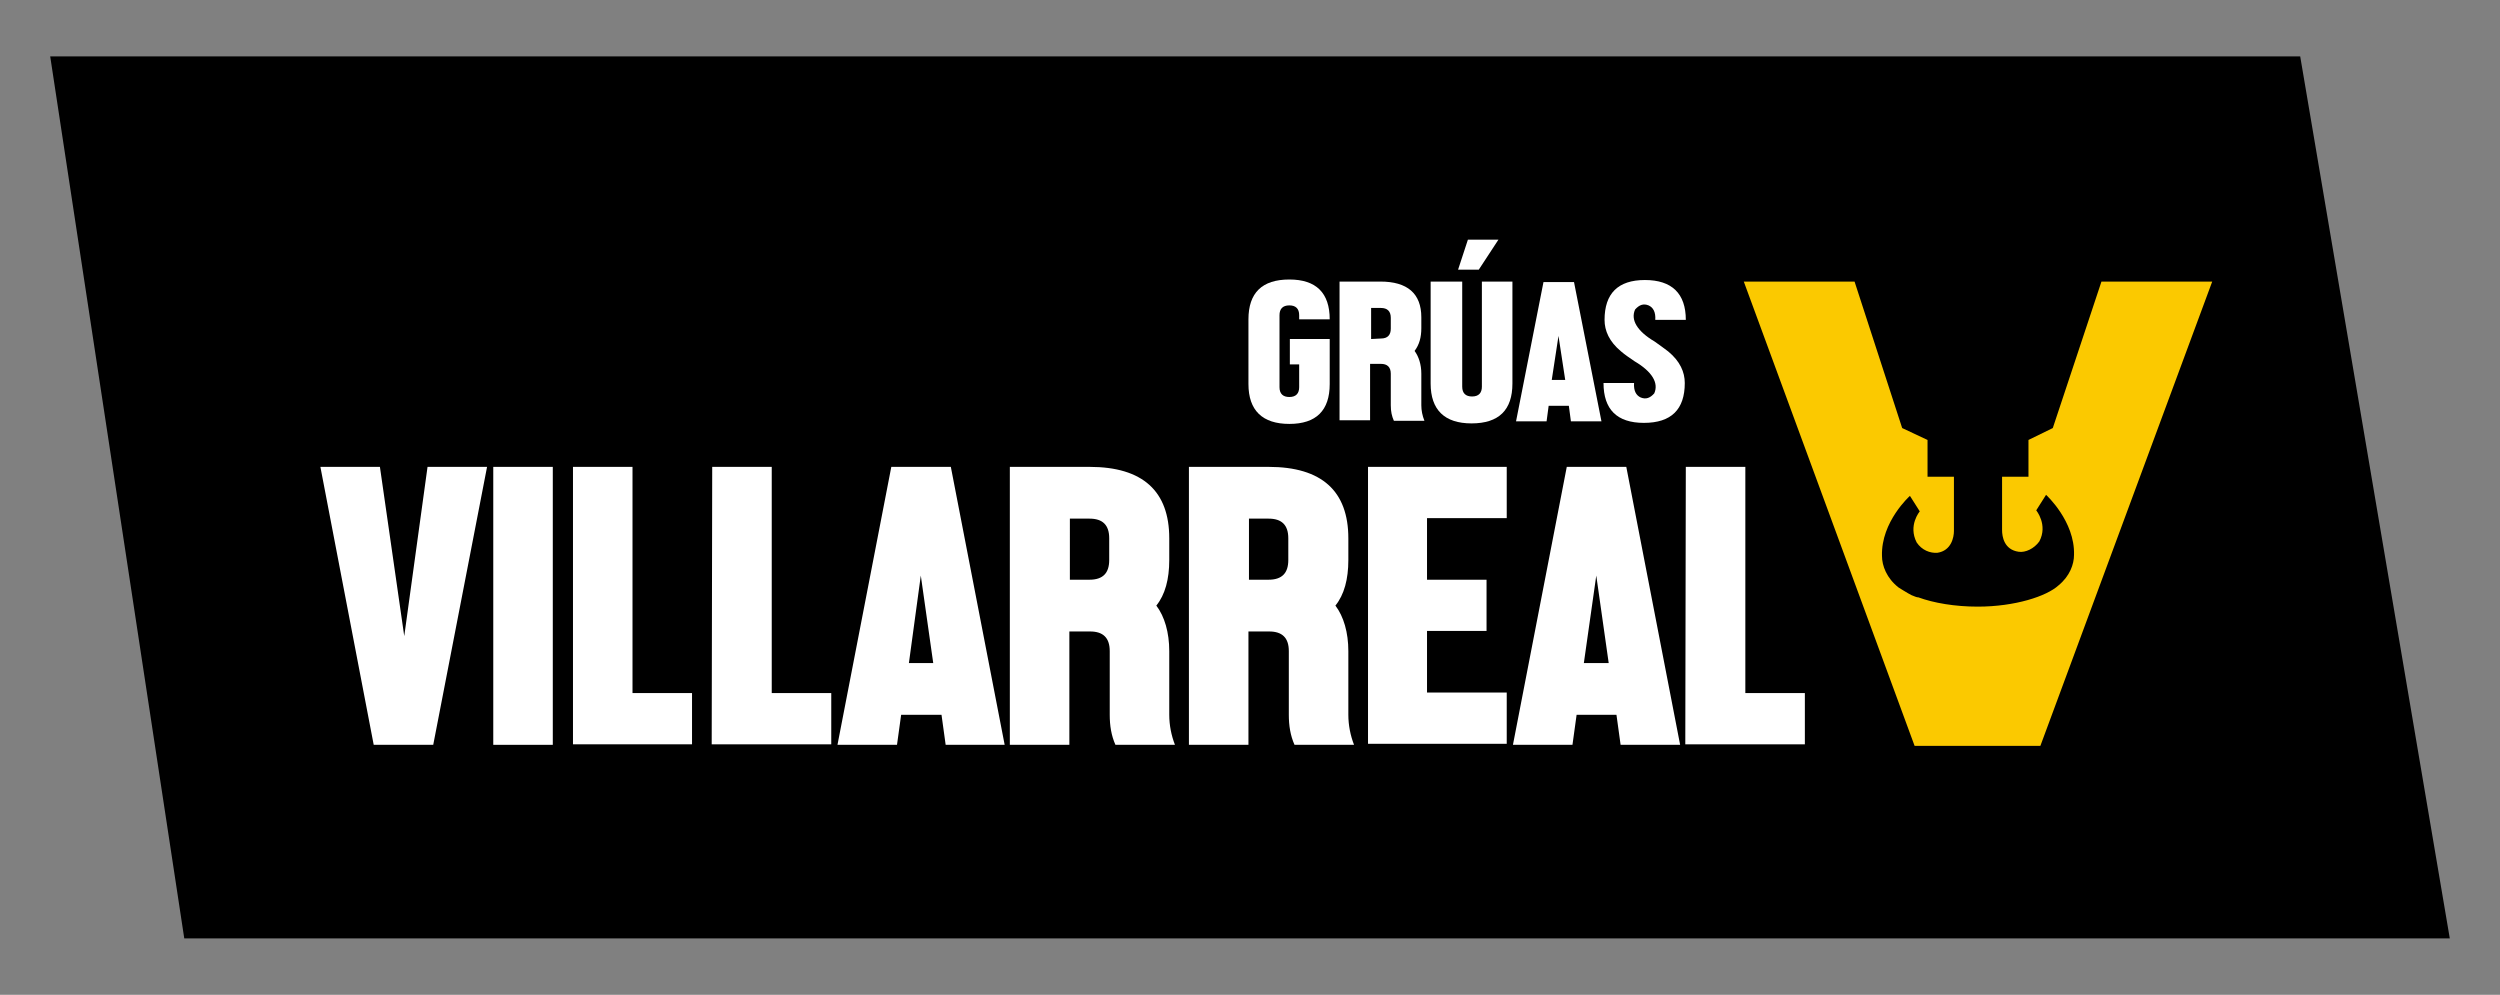
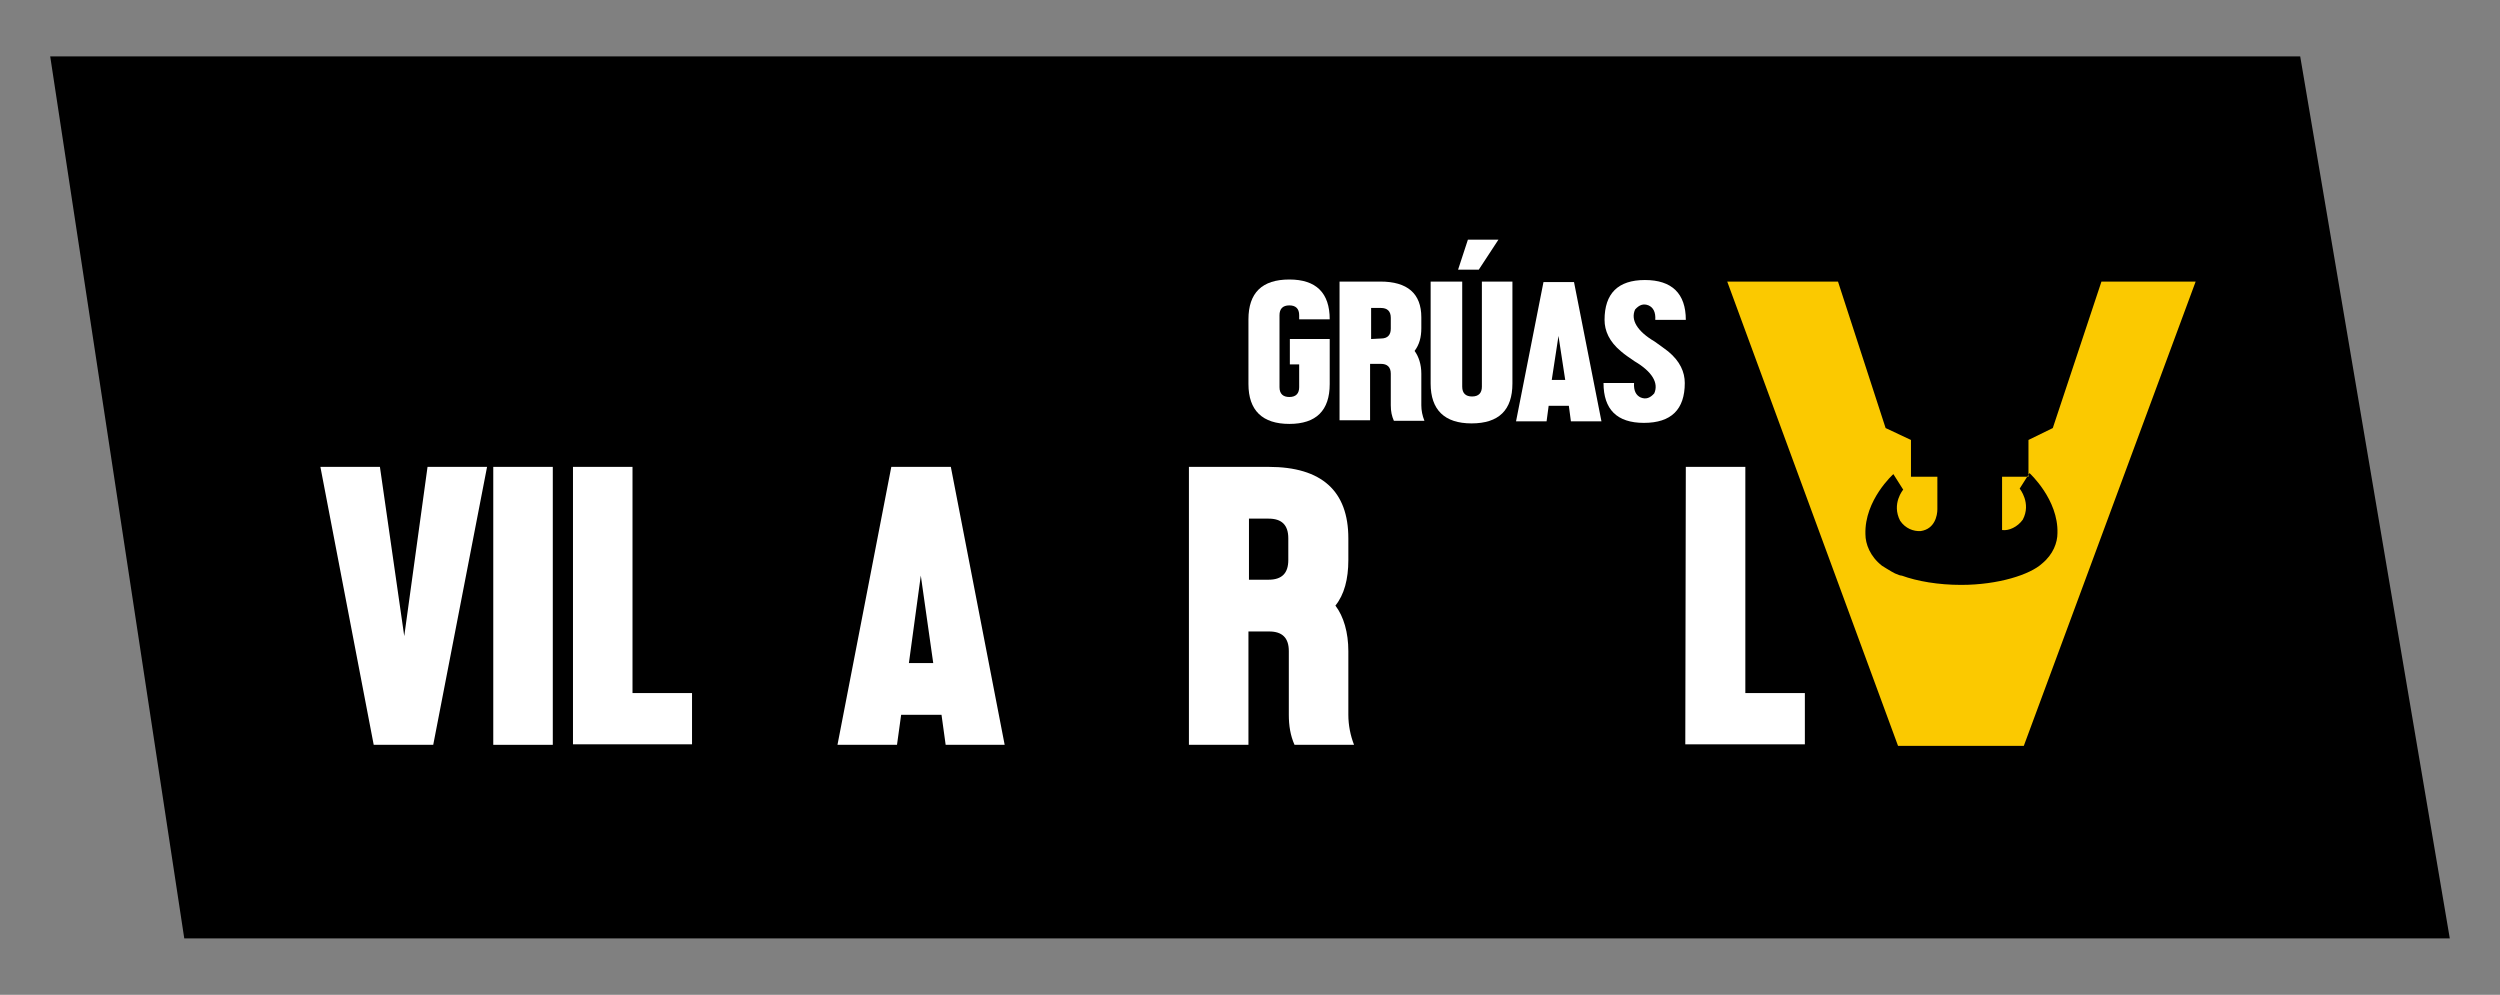
<svg xmlns="http://www.w3.org/2000/svg" version="1.1" id="Capa_1" x="0px" y="0px" viewBox="0 0 483 192.2" style="enable-background:new 0 0 483 192.2;" xml:space="preserve">
  <rect x="0" y="0" width="483" height="192.2" fill="#808080" stroke="none" />
  <style type="text/css">
	.st0{fill:#FFFFFF;}
	.st1{fill:#FBC900;}
</style>
  <polygon points="473.3,181.3 35.6,181.3 9.7,10.9 444.4,10.9 " />
  <g>
    <g>
      <path class="st0" d="M73.4,90.2l4.7,32.7l4.5-32.7h11.5l-10.4,53.7H72.2L61.9,90.2H73.4z" />
      <path class="st0" d="M95.3,90.2h11.5v53.7H95.3V90.2z" />
      <path class="st0" d="M110.7,90.2h11.5v43.7h11.5v9.9h-23V90.2z" />
-       <path class="st0" d="M137.6,90.2h11.5v43.7h11.5v9.9h-23.1L137.6,90.2L137.6,90.2z" />
      <path class="st0" d="M174.1,138.1l-0.8,5.8h-11.5l10.4-53.7h11.5l10.4,53.7h-11.4l-0.8-5.8H174.1z M180.3,128.1l-2.4-16.9    l-2.3,16.9H180.3z" />
-       <path class="st0" d="M206.6,122v21.9h-11.5V90.2h15.4c10.3,0,15.4,4.7,15.4,13.8v4.2c0,3.7-0.8,6.7-2.5,8.8    c1.6,2.1,2.5,5.2,2.5,8.8v12.3c0,2,0.4,4,1.1,5.8h-11.5c-0.8-1.8-1.1-3.7-1.1-5.8v-12.3c0-2.6-1.3-3.8-3.8-3.8L206.6,122    L206.6,122z M210.5,112c2.6,0,3.8-1.3,3.8-3.8V104c0-2.6-1.3-3.8-3.8-3.8h-3.8V112L210.5,112L210.5,112z" />
      <path class="st0" d="M241.2,122v21.9h-11.5V90.2h15.4c10.3,0,15.4,4.7,15.4,13.8v4.2c0,3.7-0.8,6.7-2.5,8.8    c1.6,2.1,2.5,5.2,2.5,8.8v12.3c0,2,0.4,4,1.1,5.8h-11.5c-0.8-1.8-1.1-3.7-1.1-5.8v-12.3c0-2.6-1.3-3.8-3.8-3.8L241.2,122    L241.2,122z M245.1,112c2.6,0,3.8-1.3,3.8-3.8V104c0-2.6-1.3-3.8-3.8-3.8h-3.8V112L245.1,112L245.1,112z" />
-       <path class="st0" d="M291.1,90.2v9.9h-15.4V112h11.5v9.9h-11.5v11.9h15.4v9.9h-26.8V90.2H291.1z" />
-       <path class="st0" d="M304.6,138.1l-0.8,5.8h-11.5l10.4-53.7h11.5l10.4,53.7h-11.5l-0.8-5.8H304.6z M310.8,128.1l-2.4-16.9    l-2.4,16.9H310.8z" />
      <path class="st0" d="M325.7,90.2h11.5v43.7h11.5v9.9h-23.1L325.7,90.2L325.7,90.2z" />
    </g>
    <g>
      <path class="st0" d="M256.9,61.7H251v-0.8c0-1.3-0.7-1.9-1.9-1.9c-1.3,0-1.9,0.7-1.9,1.9v13.9c0,1.3,0.7,1.9,1.9,1.9    c1.3,0,1.9-0.7,1.9-1.9v-4.4h-1.8v-4.9h7.7v8.7c0,5.1-2.6,7.7-7.8,7.7c-5.2,0-7.9-2.6-7.9-7.7V61.7c0-5.1,2.6-7.7,7.9-7.7    C254.3,54,256.9,56.6,256.9,61.7z" />
      <path class="st0" d="M264.7,70.3v10.9h-5.9V54.4h7.9c5.2,0,7.9,2.3,7.9,6.9v2.1c0,1.8-0.4,3.2-1.3,4.4c0.8,1.1,1.3,2.6,1.3,4.4    v6.1c0,1,0.2,2,0.6,3h-5.9c-0.4-0.9-0.6-1.8-0.6-3v-6.1c0-1.3-0.7-1.9-1.9-1.9L264.7,70.3L264.7,70.3z M266.8,65.4    c1.3,0,1.9-0.7,1.9-1.9v-2.1c0-1.3-0.7-1.9-1.9-1.9h-1.9v6L266.8,65.4L266.8,65.4z" />
      <path class="st0" d="M276.6,54.4h5.9v20.3c0,1.3,0.7,1.9,1.9,1.9c1.3,0,1.9-0.7,1.9-1.9V54.4h5.9v19.7c0,5.1-2.6,7.7-7.9,7.7    c-5.2,0-7.9-2.6-7.9-7.7V54.4H276.6z M285.7,52.1h-4l1.9-5.8h5.9L285.7,52.1z" />
      <path class="st0" d="M299.2,78.4l-0.4,3h-5.9l5.3-26.9h5.9l5.3,26.9h-5.9l-0.4-3H299.2z M302.4,73.4l-1.3-8.5l-1.3,8.5H302.4z" />
      <path class="st0" d="M313.2,67.9c-2.3-1.9-3.2-4-3.2-6.1c0-5.1,2.6-7.7,7.8-7.7c5.2,0,7.9,2.6,7.9,7.7h-5.9    c0.1-1.5-0.4-2.4-1.3-2.8c-1-0.4-1.8-0.1-2.6,0.8c-0.9,2,0.4,4.2,3.8,6.2c1,0.7,1.8,1.3,2.6,1.9c2.3,1.9,3.2,4,3.2,6.1    c0,5.1-2.6,7.7-7.9,7.7c-5.2,0-7.8-2.6-7.8-7.7h5.9c-0.1,1.5,0.4,2.4,1.3,2.8c1,0.4,1.8,0.1,2.6-0.8c0.9-2-0.4-4.2-3.8-6.2    C314.8,69.1,314,68.6,313.2,67.9z" />
    </g>
-     <path class="st1" d="M406,54.4l-9.4,28.3l-4.7,2.3l0,0v7.1h-5.1v10.3c0,1.3,0.4,3.8,3.2,4.2c1.3,0.2,3-0.6,4-2c1.7-3.2-0.6-6-0.6-6   l1.9-3c0,0,5.6,5.1,5.4,11.6c0,1.8-0.8,4.1-3,5.9c-2.3,2.1-8.4,4.1-15.6,4.1c-4.4,0-8.5-0.7-11.5-1.8l0,0c0,0,0,0-0.1,0   s-0.4-0.1-0.4-0.1c-0.6-0.2-1-0.4-1.5-0.7c-0.7-0.4-1.3-0.8-1.8-1.1c-2.3-1.8-3.2-4.2-3.2-6.1c-0.2-6.6,5.4-11.6,5.4-11.6l1.9,3   c0,0-2.3,2.7-0.6,6c1,1.5,2.6,2.1,4,2c2.7-0.4,3.2-3,3.2-4.2V92.1h-5.1v-7.1l-4.9-2.3l-9.2-28.3h-21.4l33,89.7h24.3l33.2-89.7   C427.6,54.4,406,54.4,406,54.4z" />
+     <path class="st1" d="M406,54.4l-9.4,28.3l-4.7,2.3l0,0v7.1h-5.1v10.3c1.3,0.2,3-0.6,4-2c1.7-3.2-0.6-6-0.6-6   l1.9-3c0,0,5.6,5.1,5.4,11.6c0,1.8-0.8,4.1-3,5.9c-2.3,2.1-8.4,4.1-15.6,4.1c-4.4,0-8.5-0.7-11.5-1.8l0,0c0,0,0,0-0.1,0   s-0.4-0.1-0.4-0.1c-0.6-0.2-1-0.4-1.5-0.7c-0.7-0.4-1.3-0.8-1.8-1.1c-2.3-1.8-3.2-4.2-3.2-6.1c-0.2-6.6,5.4-11.6,5.4-11.6l1.9,3   c0,0-2.3,2.7-0.6,6c1,1.5,2.6,2.1,4,2c2.7-0.4,3.2-3,3.2-4.2V92.1h-5.1v-7.1l-4.9-2.3l-9.2-28.3h-21.4l33,89.7h24.3l33.2-89.7   C427.6,54.4,406,54.4,406,54.4z" />
  </g>
</svg>